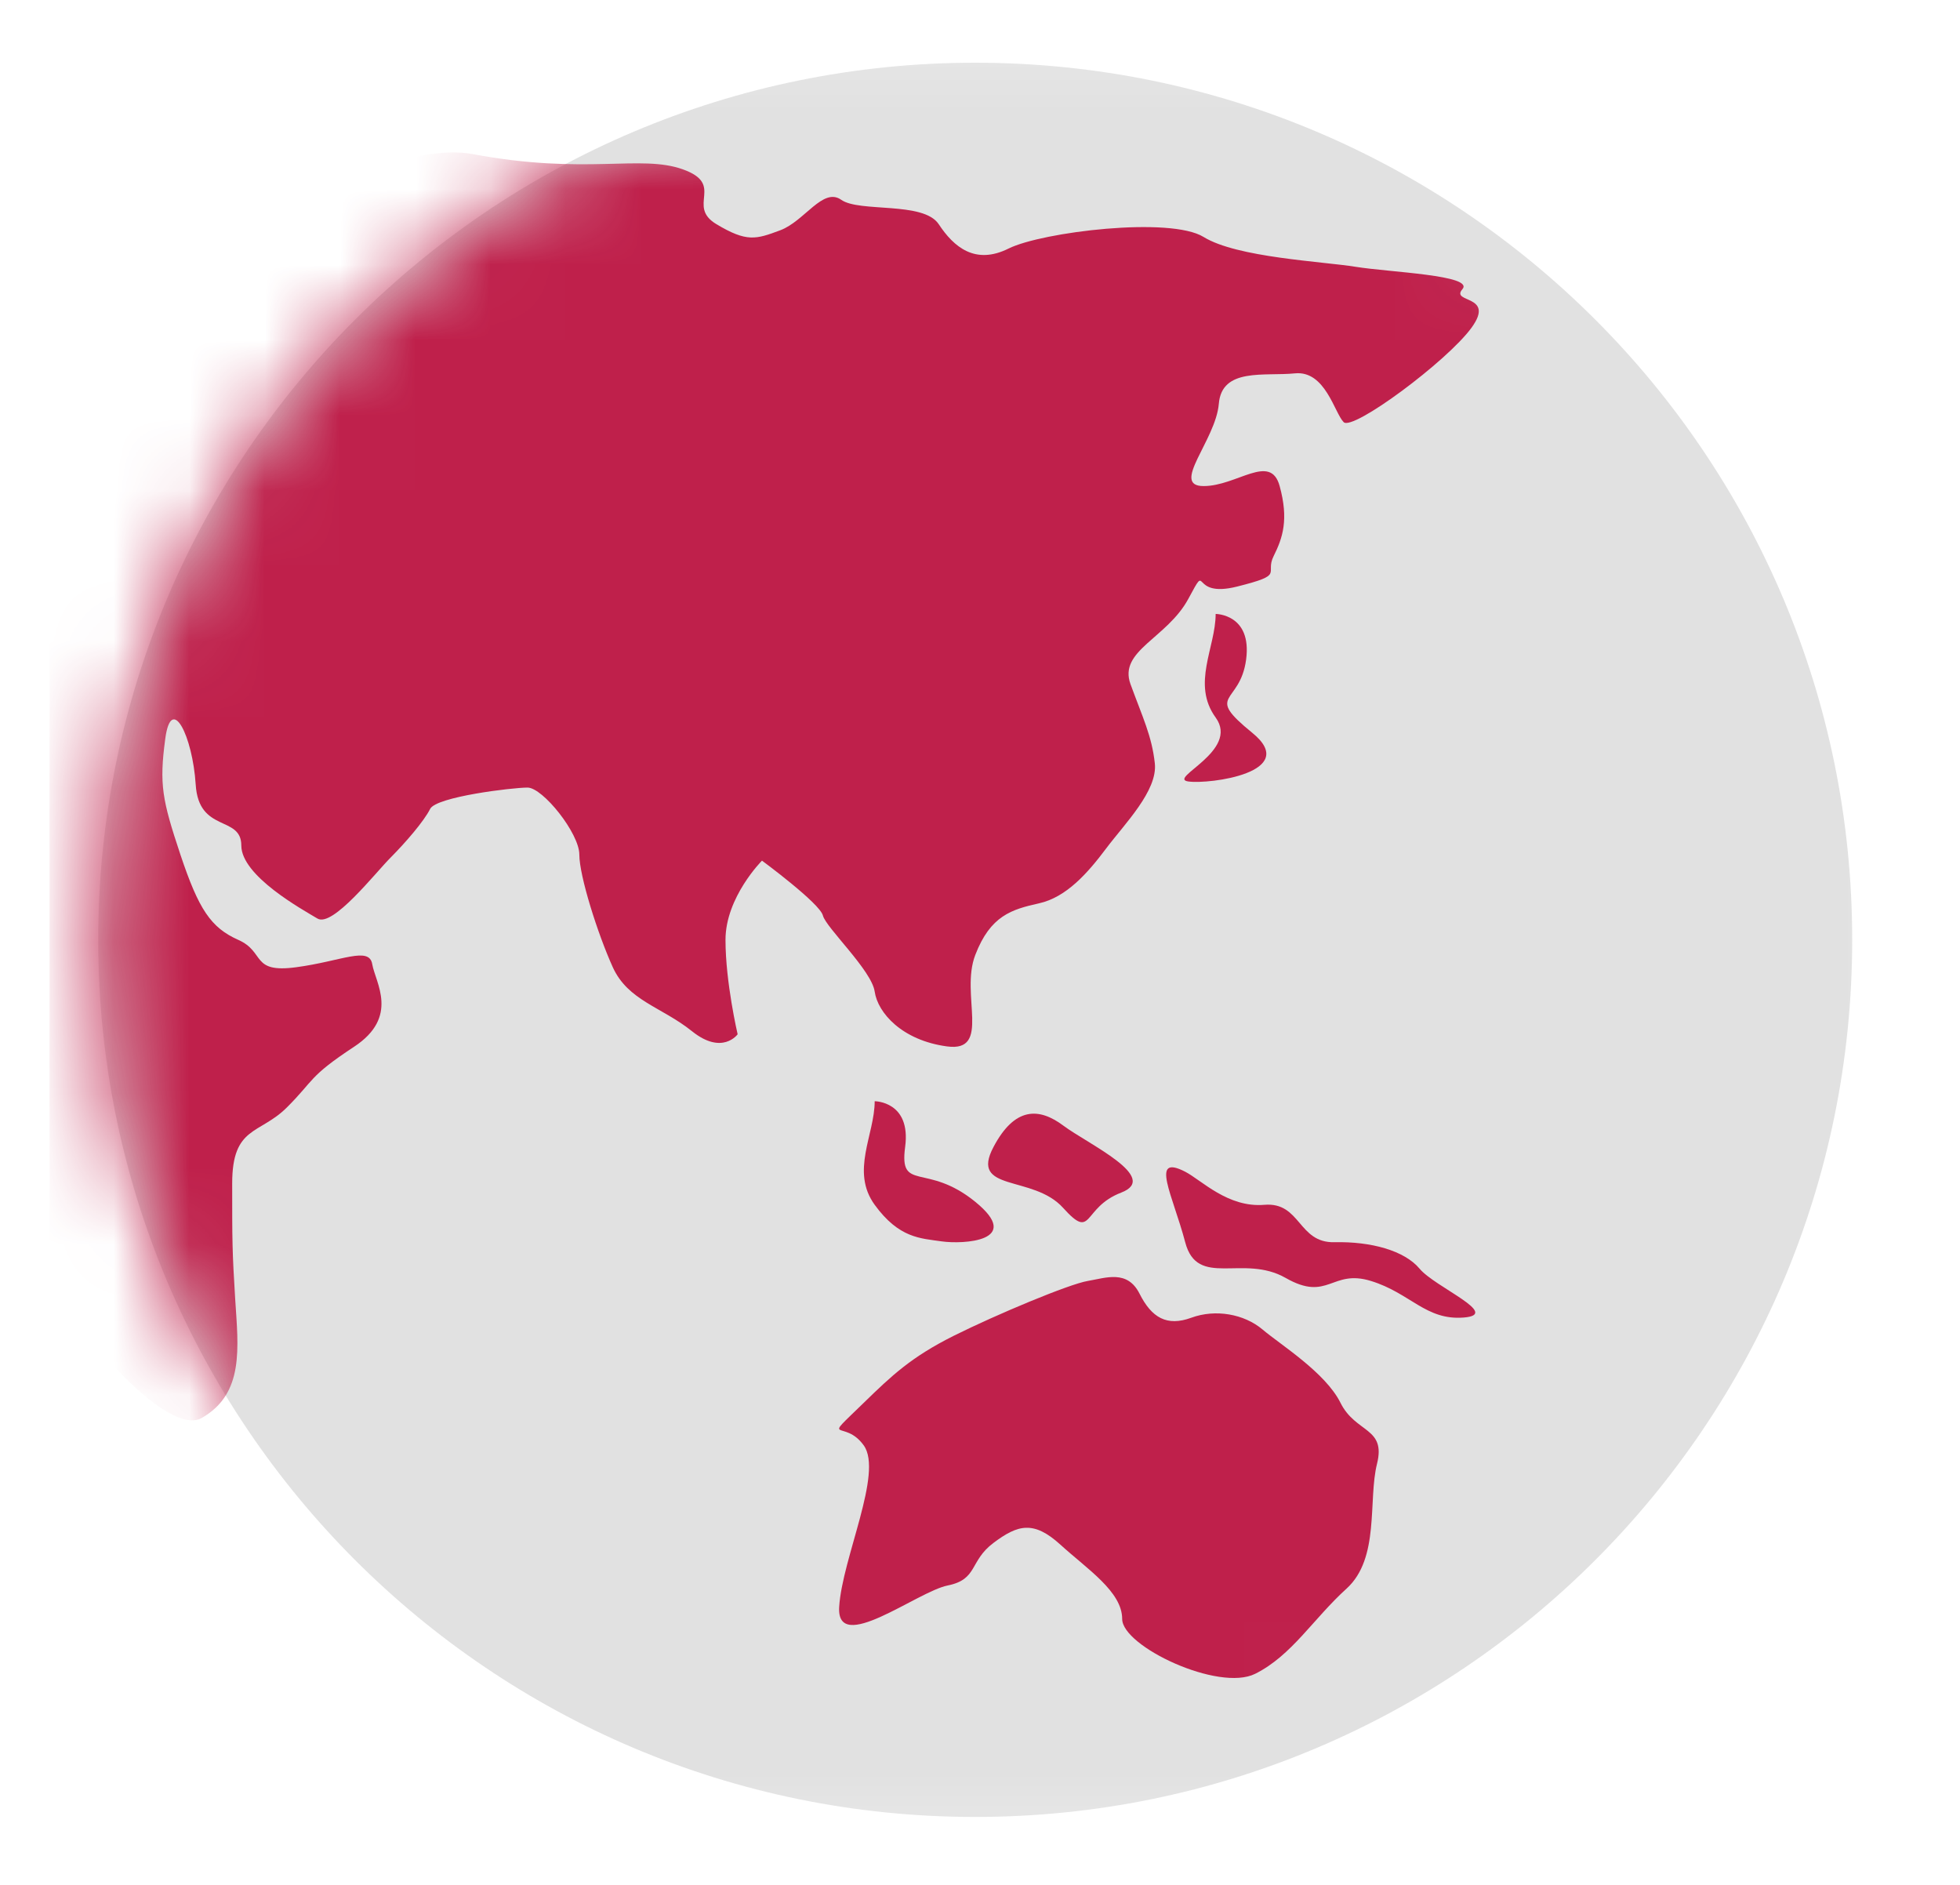
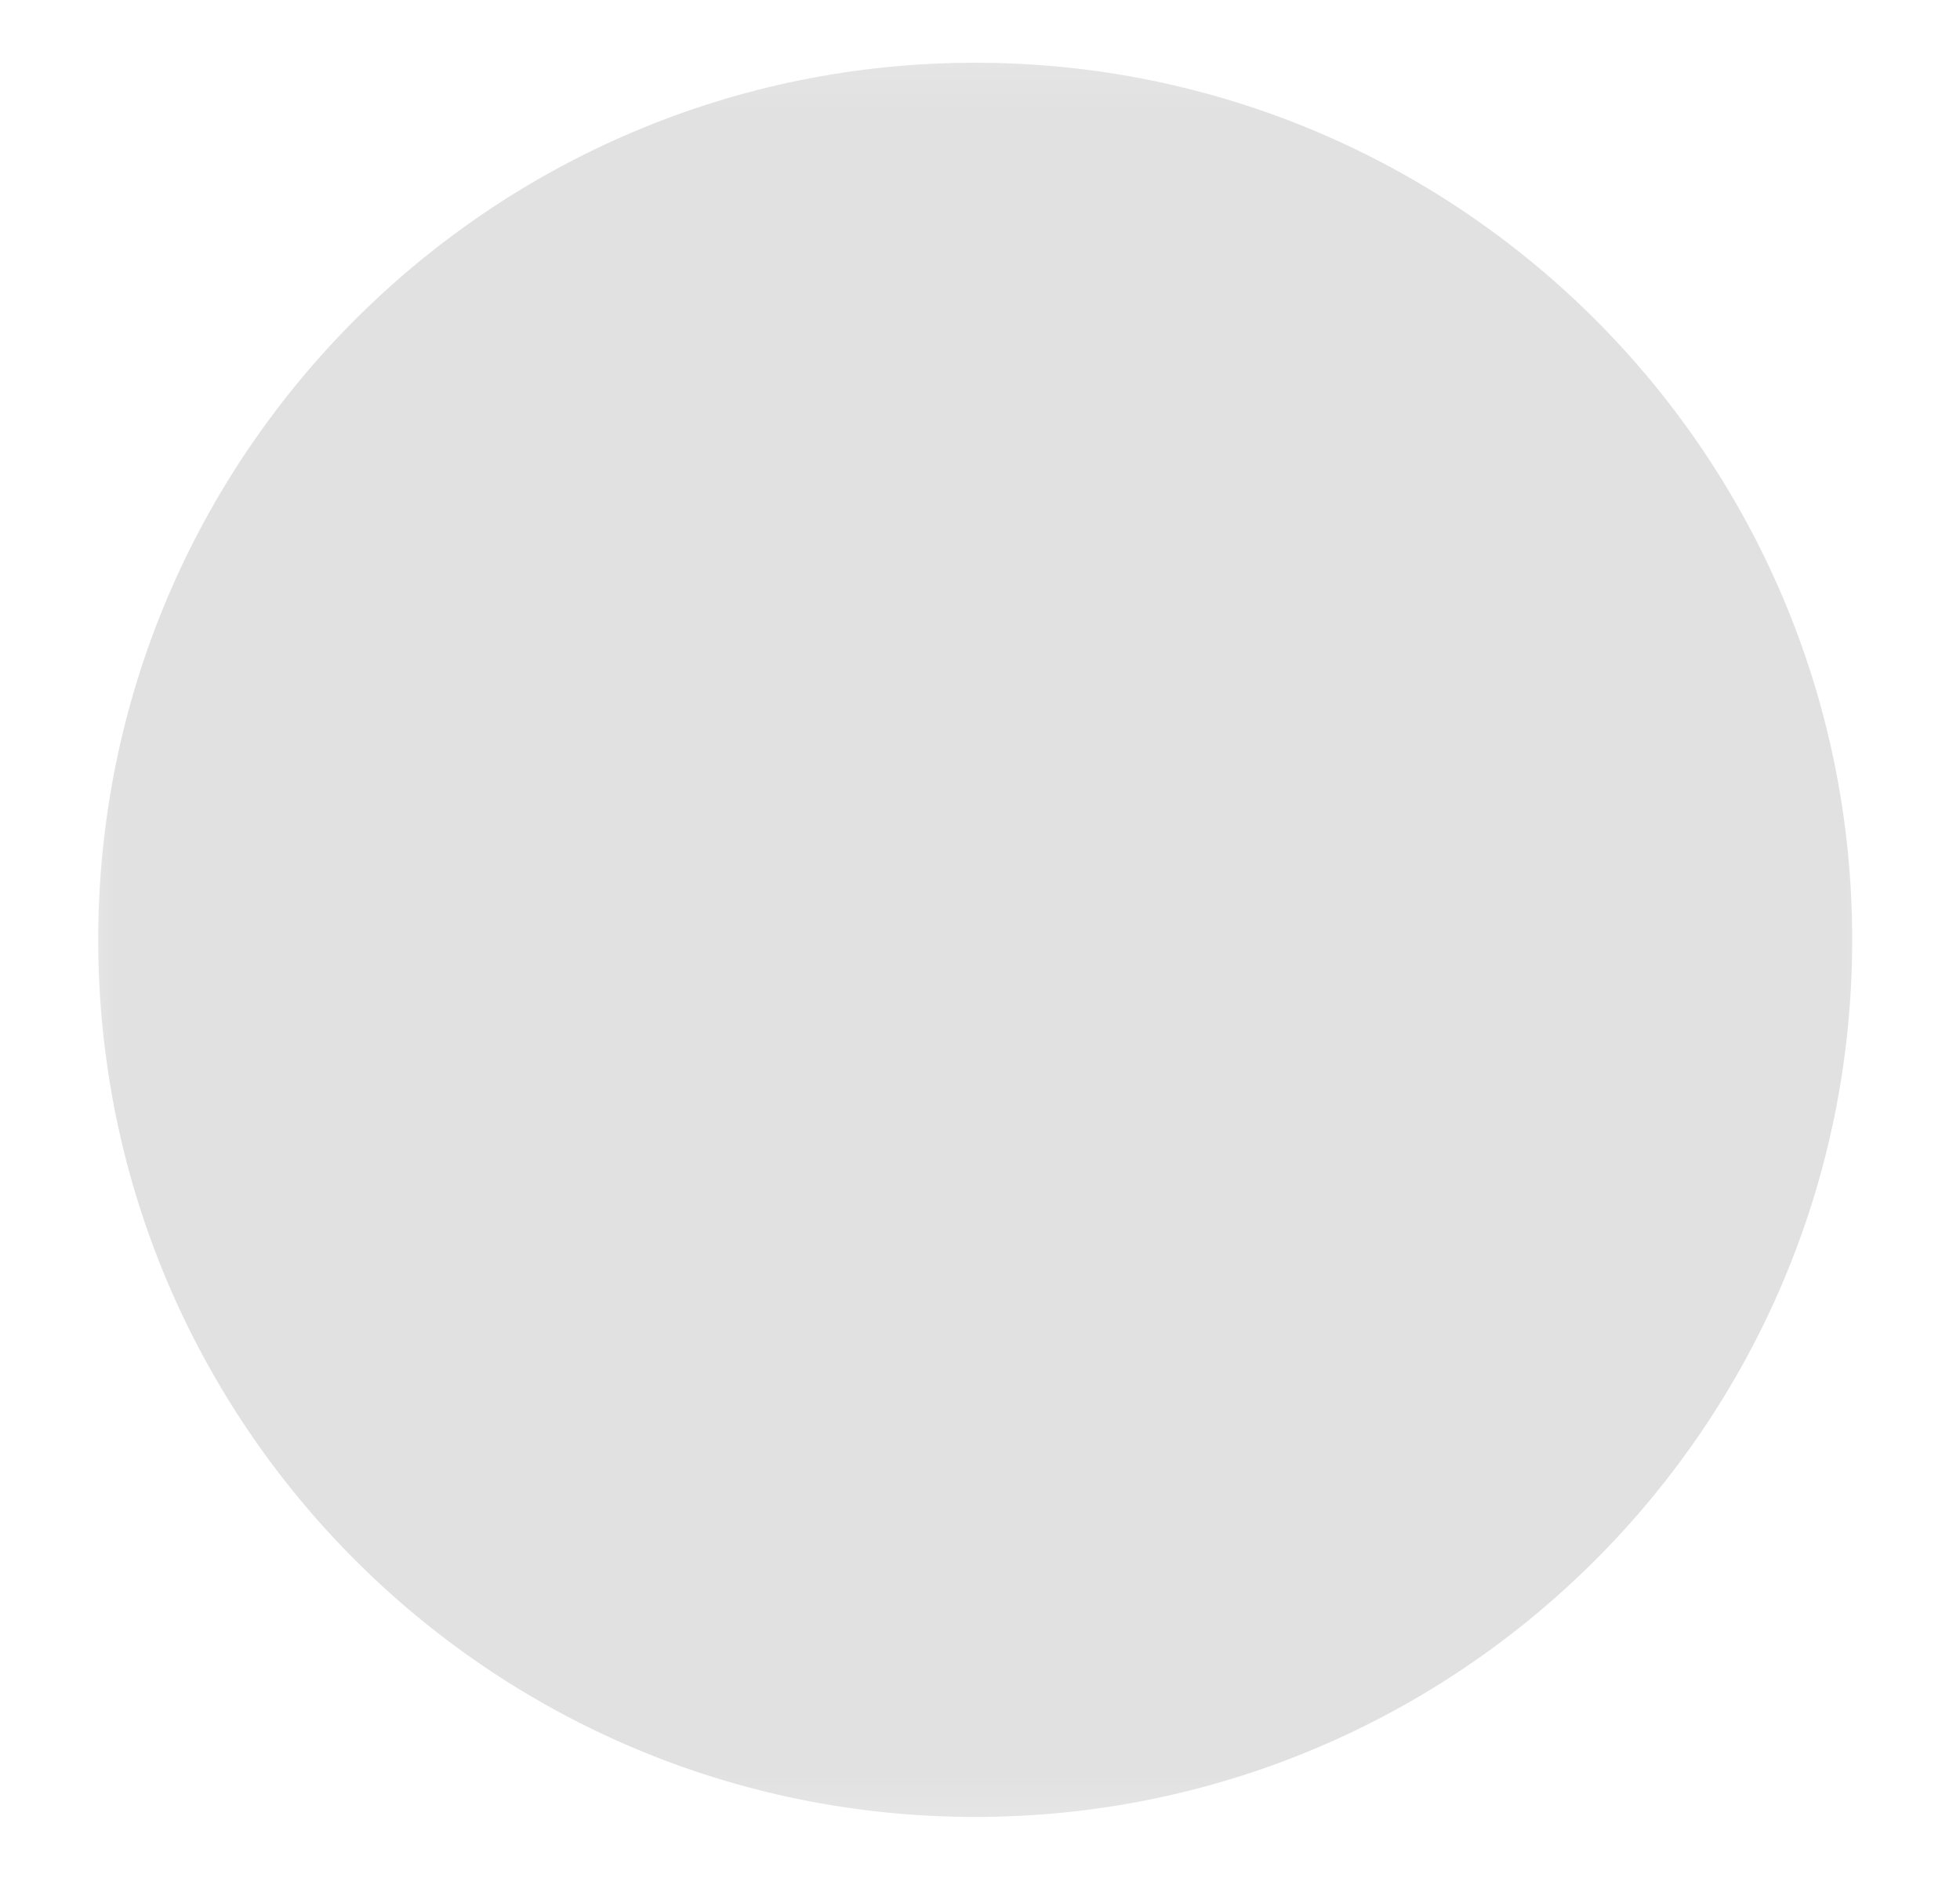
<svg xmlns="http://www.w3.org/2000/svg" width="26" height="25" viewBox="0 0 26 25" fill="none">
  <g clip-path="url(#clip0_9945_8977)">
    <mask id="mask0_9945_8977" style="mask-type:luminance" maskUnits="userSpaceOnUse" x="0" y="0" width="26" height="25">
      <path d="M0.66 0.186H25.22V24.745H0.66V0.186Z" fill="white" />
    </mask>
    <g mask="url(#mask0_9945_8977)">
      <path d="M24.57 12.466C24.57 18.89 19.361 24.099 12.936 24.099C6.511 24.099 1.303 18.89 1.303 12.466C1.303 6.041 6.511 0.832 12.936 0.832C19.361 0.832 24.57 6.041 24.57 12.466Z" fill="#E1E1E1" />
    </g>
    <mask id="mask1_9945_8977" style="mask-type:luminance" maskUnits="userSpaceOnUse" x="1" y="0" width="24" height="25">
-       <path d="M1.301 12.466C1.301 18.89 6.509 24.099 12.934 24.099C19.359 24.099 24.568 18.89 24.568 12.466C24.568 6.041 19.359 0.832 12.934 0.832C6.509 0.832 1.301 6.041 1.301 12.466Z" fill="white" />
-     </mask>
+       </mask>
    <g mask="url(#mask1_9945_8977)">
      <path d="M6.271 2.044C7.774 2.326 8.493 2.044 9.058 2.246C9.624 2.448 9.099 2.73 9.503 2.973C9.907 3.215 10.027 3.175 10.351 3.054C10.674 2.933 10.916 2.479 11.159 2.65C11.401 2.821 12.249 2.668 12.452 2.973C12.653 3.278 12.937 3.517 13.38 3.296C13.825 3.076 15.522 2.869 15.966 3.143C16.41 3.417 17.541 3.467 17.985 3.539C18.43 3.611 19.561 3.649 19.399 3.836C19.237 4.024 19.844 3.902 19.52 4.347C19.197 4.791 17.945 5.72 17.824 5.599C17.702 5.477 17.581 4.912 17.178 4.952C16.774 4.993 16.208 4.872 16.168 5.356C16.127 5.841 15.522 6.447 15.966 6.447C16.41 6.447 16.854 6.003 16.975 6.447C17.097 6.891 17.016 7.134 16.895 7.376C16.774 7.618 17.056 7.618 16.41 7.78C15.764 7.942 16.047 7.417 15.764 7.942C15.481 8.467 14.835 8.629 14.996 9.073C15.158 9.517 15.279 9.76 15.319 10.123C15.36 10.487 14.915 10.931 14.673 11.254C14.431 11.577 14.148 11.9 13.784 11.981C13.421 12.062 13.138 12.143 12.937 12.667C12.734 13.193 13.157 13.96 12.562 13.879C11.967 13.799 11.644 13.435 11.603 13.152C11.563 12.87 10.957 12.304 10.916 12.143C10.876 11.981 10.108 11.415 10.108 11.415C10.108 11.415 9.624 11.9 9.624 12.466C9.624 13.031 9.785 13.718 9.785 13.718C9.785 13.718 9.583 14.001 9.18 13.678C8.776 13.354 8.332 13.274 8.129 12.829C7.928 12.385 7.685 11.618 7.685 11.335C7.685 11.052 7.2 10.446 6.998 10.446C6.796 10.446 5.786 10.568 5.706 10.729C5.625 10.891 5.382 11.173 5.181 11.375C4.979 11.577 4.413 12.304 4.211 12.183C4.009 12.062 3.201 11.618 3.201 11.214C3.201 10.81 2.636 11.052 2.596 10.406C2.555 9.76 2.272 9.194 2.192 9.8C2.111 10.406 2.151 10.608 2.393 11.335C2.636 12.062 2.797 12.304 3.161 12.466C3.524 12.627 3.323 12.91 3.928 12.829C4.534 12.748 4.898 12.547 4.938 12.789C4.979 13.031 5.302 13.487 4.695 13.885C4.09 14.283 4.171 14.324 3.807 14.687C3.444 15.051 3.08 14.93 3.08 15.697C3.08 16.465 3.08 16.586 3.12 17.232C3.161 17.879 3.242 18.484 2.676 18.807C2.111 19.131 0.252 16.868 0.09 15.576C-0.071 14.283 -0.757 9.961 -0.515 8.952C-0.273 7.942 1.02 4.831 1.545 4.225C2.07 3.62 4.979 1.802 6.271 2.044ZM11.603 14.606C11.603 15.05 11.28 15.535 11.603 15.98C11.926 16.424 12.209 16.424 12.492 16.465C12.774 16.505 13.583 16.465 12.937 15.94C12.29 15.414 11.926 15.818 12.007 15.212C12.088 14.606 11.603 14.606 11.603 14.606Z" fill="#BF204B" />
      <path d="M16.126 8.143C16.126 8.587 15.803 9.072 16.126 9.517C16.449 9.961 15.48 10.325 15.763 10.365C16.045 10.405 17.257 10.244 16.611 9.719C15.964 9.193 16.449 9.355 16.53 8.749C16.611 8.143 16.126 8.143 16.126 8.143ZM13.179 15.213C13.461 14.679 13.783 14.688 14.106 14.93C14.429 15.172 15.398 15.617 14.873 15.818C14.348 16.02 14.503 16.464 14.102 16.02C13.702 15.576 12.858 15.818 13.179 15.213ZM15.722 15.541C15.941 15.655 16.288 16.02 16.772 15.98C17.257 15.94 17.217 16.488 17.702 16.476C18.186 16.465 18.63 16.586 18.832 16.828C19.034 17.071 19.921 17.435 19.417 17.475C18.913 17.515 18.711 17.151 18.186 16.99C17.661 16.828 17.621 17.273 17.055 16.95C16.489 16.627 15.884 17.093 15.722 16.476C15.56 15.859 15.246 15.296 15.722 15.541ZM11.458 18.606C11.829 18.245 12.086 18 12.652 17.717C13.217 17.435 14.186 17.03 14.429 16.99C14.671 16.949 14.954 16.838 15.116 17.158C15.277 17.478 15.479 17.596 15.802 17.478C16.125 17.359 16.505 17.429 16.747 17.633C16.989 17.838 17.58 18.202 17.782 18.606C17.983 19.01 18.387 18.929 18.267 19.413C18.145 19.898 18.307 20.666 17.863 21.07C17.418 21.473 17.136 21.958 16.651 22.2C16.166 22.443 14.886 21.837 14.886 21.473C14.886 21.11 14.421 20.811 14.067 20.488C13.712 20.165 13.502 20.221 13.179 20.464C12.856 20.706 12.975 20.948 12.571 21.029C12.167 21.11 11.091 21.958 11.132 21.312C11.172 20.666 11.718 19.534 11.458 19.171C11.197 18.807 10.877 19.171 11.458 18.606Z" fill="#BF204B" />
    </g>
  </g>
  <defs>
    <clipPath id="clip0_9945_8977">
      <rect width="24.56" height="24.56" fill="white" transform="translate(0.656 0.186)" />
    </clipPath>
  </defs>
</svg>